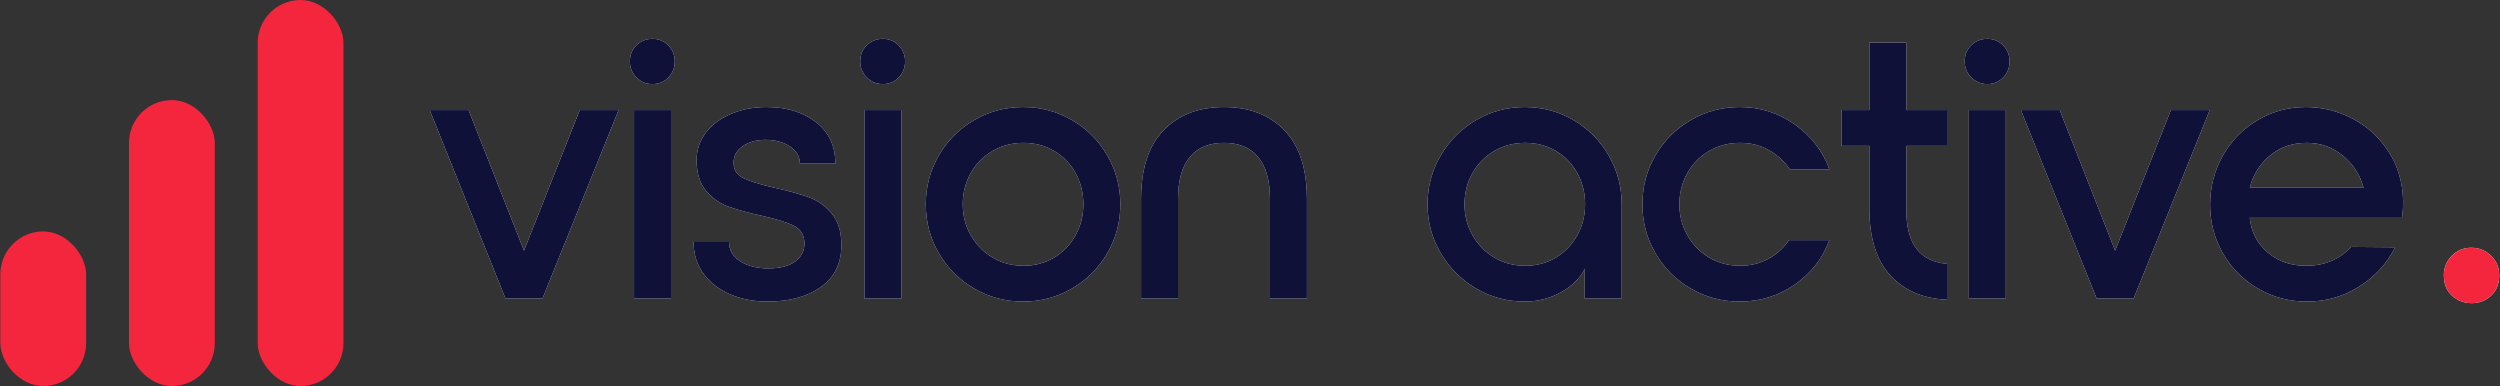
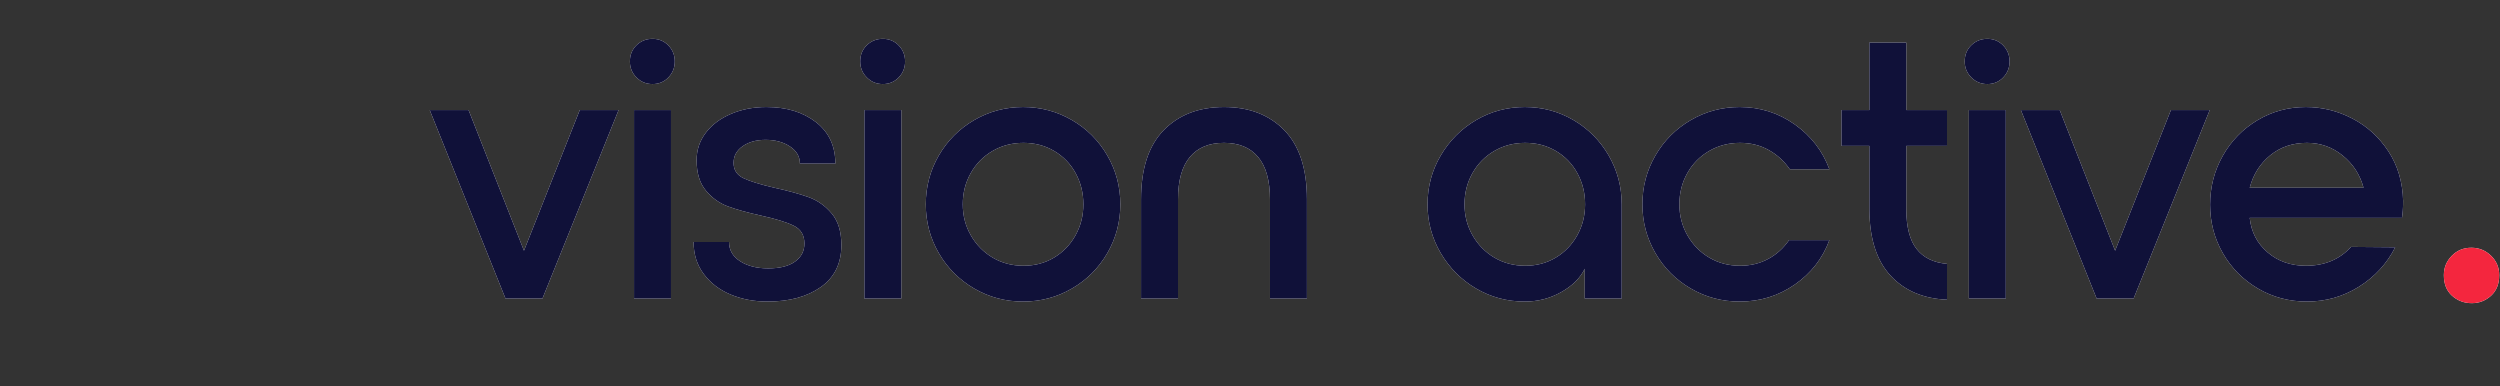
<svg xmlns="http://www.w3.org/2000/svg" xmlns:xlink="http://www.w3.org/1999/xlink" width="1658px" height="256px" viewBox="0 0 1658 256" version="1.1">
  <rect x="0" y="0" width="1658" height="256" fill="#333333" stroke="none" />
  <title>Group 2</title>
  <defs>
    <path d="M359.75,198 L410.25,73 L384.5,73 L347.5,166.25 L310.75,73 L285,73 L335.25,198 L359.75,198 Z M432.75,55.75 C436.917,55.75 440.417,54.292 443.25,51.375 C446.083,48.458 447.5,44.917 447.5,40.75 C447.5,36.583 446.083,33.042 443.25,30.125 C440.417,27.208 436.917,25.75 432.75,25.75 C428.583,25.75 425.042,27.167 422.125,30 C419.208,32.833 417.75,36.417 417.75,40.75 C417.75,44.917 419.208,48.458 422.125,51.375 C425.042,54.292 428.583,55.75 432.75,55.75 Z M445,198 L445,73 L420.5,73 L420.5,198 L445,198 Z M509,200 C523.5,200 535.292,196.792 544.375,190.375 C553.458,183.958 558,174.667 558,162.5 C558,153.667 555.875,146.708 551.625,141.625 C547.375,136.542 542.25,132.917 536.25,130.75 C530.25,128.583 522.667,126.5 513.5,124.5 C504.167,122.333 497.333,120.208 493,118.125 C488.667,116.042 486.5,112.667 486.5,108 C486.5,103.5 488.5,99.833 492.5,97 C496.5,94.167 501.583,92.75 507.75,92.75 C514.083,92.75 519.458,94.208 523.875,97.125 C528.292,100.042 530.5,103.833 530.5,108.5 L530.5,108.5 L554,108.5 C554,96.833 549.708,87.667 541.125,81 C532.542,74.333 521.583,71 508.25,71 C499.75,71 491.958,72.5 484.875,75.5 C477.792,78.5 472.208,82.667 468.125,88 C464.042,93.333 462,99.417 462,106.25 C462,114.75 464.042,121.458 468.125,126.375 C472.208,131.292 477.083,134.792 482.75,136.875 C488.417,138.958 495.75,141 504.75,143 C514.583,145.167 521.833,147.417 526.5,149.75 C531.167,152.083 533.5,156 533.5,161.5 C533.5,166.5 531.417,170.5 527.25,173.5 C523.083,176.5 517.167,178 509.5,178 C502,178 495.792,176.417 490.875,173.25 C485.958,170.083 483.5,165.833 483.5,160.5 L483.5,160.5 L460,160.5 C460,168.667 462.25,175.75 466.75,181.75 C471.25,187.75 477.208,192.292 484.625,195.375 C492.042,198.458 500.167,200 509,200 Z M585.5,55.75 C589.667,55.75 593.167,54.292 596,51.375 C598.833,48.458 600.25,44.917 600.25,40.75 C600.25,36.583 598.833,33.042 596,30.125 C593.167,27.208 589.667,25.75 585.5,25.75 C581.333,25.75 577.792,27.167 574.875,30 C571.958,32.833 570.5,36.417 570.5,40.75 C570.5,44.917 571.958,48.458 574.875,51.375 C577.792,54.292 581.333,55.75 585.5,55.75 Z M597.75,198 L597.75,73 L573.25,73 L573.25,198 L597.75,198 Z M678.5,200 C690.167,200 700.958,197.125 710.875,191.375 C720.792,185.625 728.625,177.792 734.375,167.875 C740.125,157.958 743,147.167 743,135.5 C743,123.833 740.125,113.042 734.375,103.125 C728.625,93.208 720.792,85.375 710.875,79.625 C700.958,73.875 690.167,71 678.5,71 C666.833,71 656.042,73.875 646.125,79.625 C636.208,85.375 628.375,93.208 622.625,103.125 C616.875,113.042 614,123.833 614,135.5 C614,147.167 616.875,157.958 622.625,167.875 C628.375,177.792 636.208,185.625 646.125,191.375 C656.042,197.125 666.833,200 678.5,200 Z M678.75,176.25 C671.25,176.25 664.458,174.458 658.375,170.875 C652.292,167.292 647.458,162.375 643.875,156.125 C640.292,149.875 638.5,143 638.5,135.5 C638.5,128 640.25,121.125 643.75,114.875 C647.25,108.625 652.083,103.708 658.25,100.125 C664.417,96.542 671.25,94.75 678.75,94.75 C686.25,94.75 693.042,96.542 699.125,100.125 C705.208,103.708 709.958,108.625 713.375,114.875 C716.792,121.125 718.5,128 718.5,135.5 C718.5,143 716.75,149.875 713.25,156.125 C709.75,162.375 705,167.292 699,170.875 C693,174.458 686.25,176.25 678.75,176.25 Z M781.25,198 L781.25,132.25 C781.25,119.75 783.875,110.375 789.125,104.125 C794.375,97.875 801.917,94.75 811.75,94.75 C821.583,94.75 829.125,97.875 834.375,104.125 C839.625,110.375 842.25,119.75 842.25,132.25 L842.25,198 L866.75,198 L866.75,132.25 C866.75,111.917 861.75,96.625 851.75,86.375 C841.75,76.125 828.417,71 811.75,71 C795.083,71 781.75,76.125 771.75,86.375 C761.75,96.625 756.75,111.917 756.75,132.25 L756.75,198 L781.25,198 Z M1011.25,200 C1019.917,200 1027.958,197.917 1035.375,193.75 C1042.792,189.583 1048,184.417 1051,178.25 L1051,178.25 L1051,198 L1075.5,198 L1075.5,135.5 C1075.5,123.833 1072.625,113.042 1066.875,103.125 C1061.125,93.208 1053.333,85.375 1043.5,79.625 C1033.667,73.875 1022.917,71 1011.25,71 C999.583,71 988.833,73.875 979,79.625 C969.167,85.375 961.333,93.208 955.5,103.125 C949.667,113.042 946.75,123.833 946.75,135.5 C946.75,147.167 949.667,157.958 955.5,167.875 C961.333,177.792 969.167,185.625 979,191.375 C988.833,197.125 999.583,200 1011.25,200 Z M1011.5,176.25 C1004,176.25 997.208,174.458 991.125,170.875 C985.042,167.292 980.208,162.375 976.625,156.125 C973.042,149.875 971.25,143 971.25,135.5 C971.25,128 973,121.125 976.5,114.875 C980,108.625 984.833,103.708 991,100.125 C997.167,96.542 1004,94.75 1011.5,94.75 C1019,94.75 1025.792,96.542 1031.875,100.125 C1037.958,103.708 1042.708,108.625 1046.125,114.875 C1049.542,121.125 1051.25,128 1051.25,135.5 C1051.25,143 1049.5,149.875 1046,156.125 C1042.5,162.375 1037.75,167.292 1031.75,170.875 C1025.75,174.458 1019,176.25 1011.5,176.25 Z M1153.75,200 C1167.25,200 1179.417,196.25 1190.25,188.75 C1201.083,181.25 1208.75,171.417 1213.25,159.25 L1213.25,159.25 L1186.5,159.25 C1182.833,164.583 1178.208,168.75 1172.625,171.75 C1167.042,174.75 1160.833,176.25 1154,176.25 C1146.5,176.25 1139.708,174.458 1133.625,170.875 C1127.542,167.292 1122.708,162.375 1119.125,156.125 C1115.542,149.875 1113.75,143 1113.75,135.5 C1113.75,128 1115.5,121.125 1119,114.875 C1122.5,108.625 1127.333,103.708 1133.5,100.125 C1139.667,96.542 1146.5,94.75 1154,94.75 C1161,94.75 1167.333,96.333 1173,99.5 C1178.667,102.667 1183.333,106.917 1187,112.25 L1187,112.25 L1213.25,112.25 C1208.75,100.083 1201.083,90.167 1190.25,82.5 C1179.417,74.833 1167.25,71 1153.75,71 C1142.083,71 1131.292,73.875 1121.375,79.625 C1111.458,85.375 1103.625,93.208 1097.875,103.125 C1092.125,113.042 1089.25,123.833 1089.25,135.5 C1089.25,147.167 1092.125,157.958 1097.875,167.875 C1103.625,177.792 1111.458,185.625 1121.375,191.375 C1131.292,197.125 1142.083,200 1153.75,200 Z M1291.25,198.75 L1291.25,175 C1282.25,174.167 1275.5,170.833 1271,165 C1266.5,159.167 1264.25,150.417 1264.25,138.75 L1264.25,138.75 L1264.25,96.75 L1291.25,96.75 L1291.25,73 L1264.25,73 L1264.25,28.25 L1239.75,28.25 L1239.75,73 L1221.25,73 L1221.25,96.75 L1239.75,96.75 L1239.75,139 C1239.917,158.333 1244.625,172.958 1253.875,182.875 C1263.125,192.792 1275.583,198.083 1291.25,198.75 L1291.25,198.75 Z M1318,55.75 C1322.167,55.75 1325.667,54.292 1328.5,51.375 C1331.333,48.458 1332.75,44.917 1332.75,40.75 C1332.75,36.583 1331.333,33.042 1328.5,30.125 C1325.667,27.208 1322.167,25.75 1318,25.75 C1313.833,25.75 1310.292,27.167 1307.375,30 C1304.458,32.833 1303,36.417 1303,40.75 C1303,44.917 1304.458,48.458 1307.375,51.375 C1310.292,54.292 1313.833,55.75 1318,55.75 Z M1330.25,198 L1330.25,73 L1305.75,73 L1305.75,198 L1330.25,198 Z M1415,198 L1465.5,73 L1439.75,73 L1402.75,166.25 L1366,73 L1340.25,73 L1390.5,198 L1415,198 Z M1530,200 C1542.5,200 1554,196.708 1564.5,190.125 C1575,183.542 1583,174.833 1588.5,164 L1588.5,164 L1559.25,163.75 C1551.583,172.083 1541.583,176.25 1529.25,176.25 C1519.25,176.25 1510.792,173.292 1503.875,167.375 C1496.958,161.458 1493,153.833 1492,144.5 L1492,144.5 L1593,144.5 C1593.5,141.167 1593.75,137.417 1593.75,133.25 C1593.417,120.75 1590.167,109.792 1584,100.375 C1577.833,90.958 1569.875,83.708 1560.125,78.625 C1550.375,73.542 1540.083,71 1529.25,71 C1517.583,71 1506.875,73.917 1497.125,79.75 C1487.375,85.583 1479.708,93.458 1474.125,103.375 C1468.542,113.292 1465.75,124.083 1465.75,135.75 C1465.75,147.417 1468.583,158.167 1474.25,168 C1479.917,177.833 1487.667,185.625 1497.5,191.375 C1507.333,197.125 1518.167,200 1530,200 Z M1567.5,124.5 L1492,124.5 C1494.333,115.667 1498.875,108.5 1505.625,103 C1512.375,97.5 1520.5,94.75 1530,94.75 C1538.833,94.75 1546.708,97.542 1553.625,103.125 C1560.542,108.708 1565.167,115.833 1567.5,124.5 L1567.5,124.5 Z" id="path-1" />
    <path d="M1639.307,201.052 C1644.189,201.052 1648.442,199.404 1652.063,196.108 C1655.684,192.812 1657.495,188.275 1657.495,182.497 C1657.495,177.451 1655.684,173.159 1652.063,169.619 C1648.442,166.079 1644.067,164.309 1638.94,164.309 C1633.813,164.309 1629.5,166.099 1626.001,169.68 C1622.502,173.26 1620.752,177.533 1620.752,182.497 C1620.752,188.356 1622.583,192.914 1626.245,196.169 C1629.907,199.424 1634.261,201.052 1639.307,201.052 Z" id="path-2" />
  </defs>
  <g id="Page-1" stroke="none" stroke-width="1" fill="none" fill-rule="evenodd">
    <g id="Group-2" fill-rule="nonzero">
      <g id="5ff31efd36f8eb27eb2ab974_webclip-growth-template" fill="#F4263E">
-         <rect id="Rectangle" x="0.222" y="153.473" width="56.889" height="102.527" rx="28.444" />
-         <rect id="Rectangle" x="85.555" y="66.371" width="56.889" height="189.63" rx="28.444" />
-         <rect id="Rectangle" x="170.889" y="0" width="56.889" height="256" rx="28.444" />
-       </g>
+         </g>
      <g id="visionactive.">
        <use fill="#FFFFFF" xlink:href="#path-1" />
        <use fill="#101139" xlink:href="#path-1" />
      </g>
      <g id="Path">
        <use fill="#FFFFFF" xlink:href="#path-2" />
        <use fill="#F4263E" xlink:href="#path-2" />
      </g>
    </g>
  </g>
</svg>